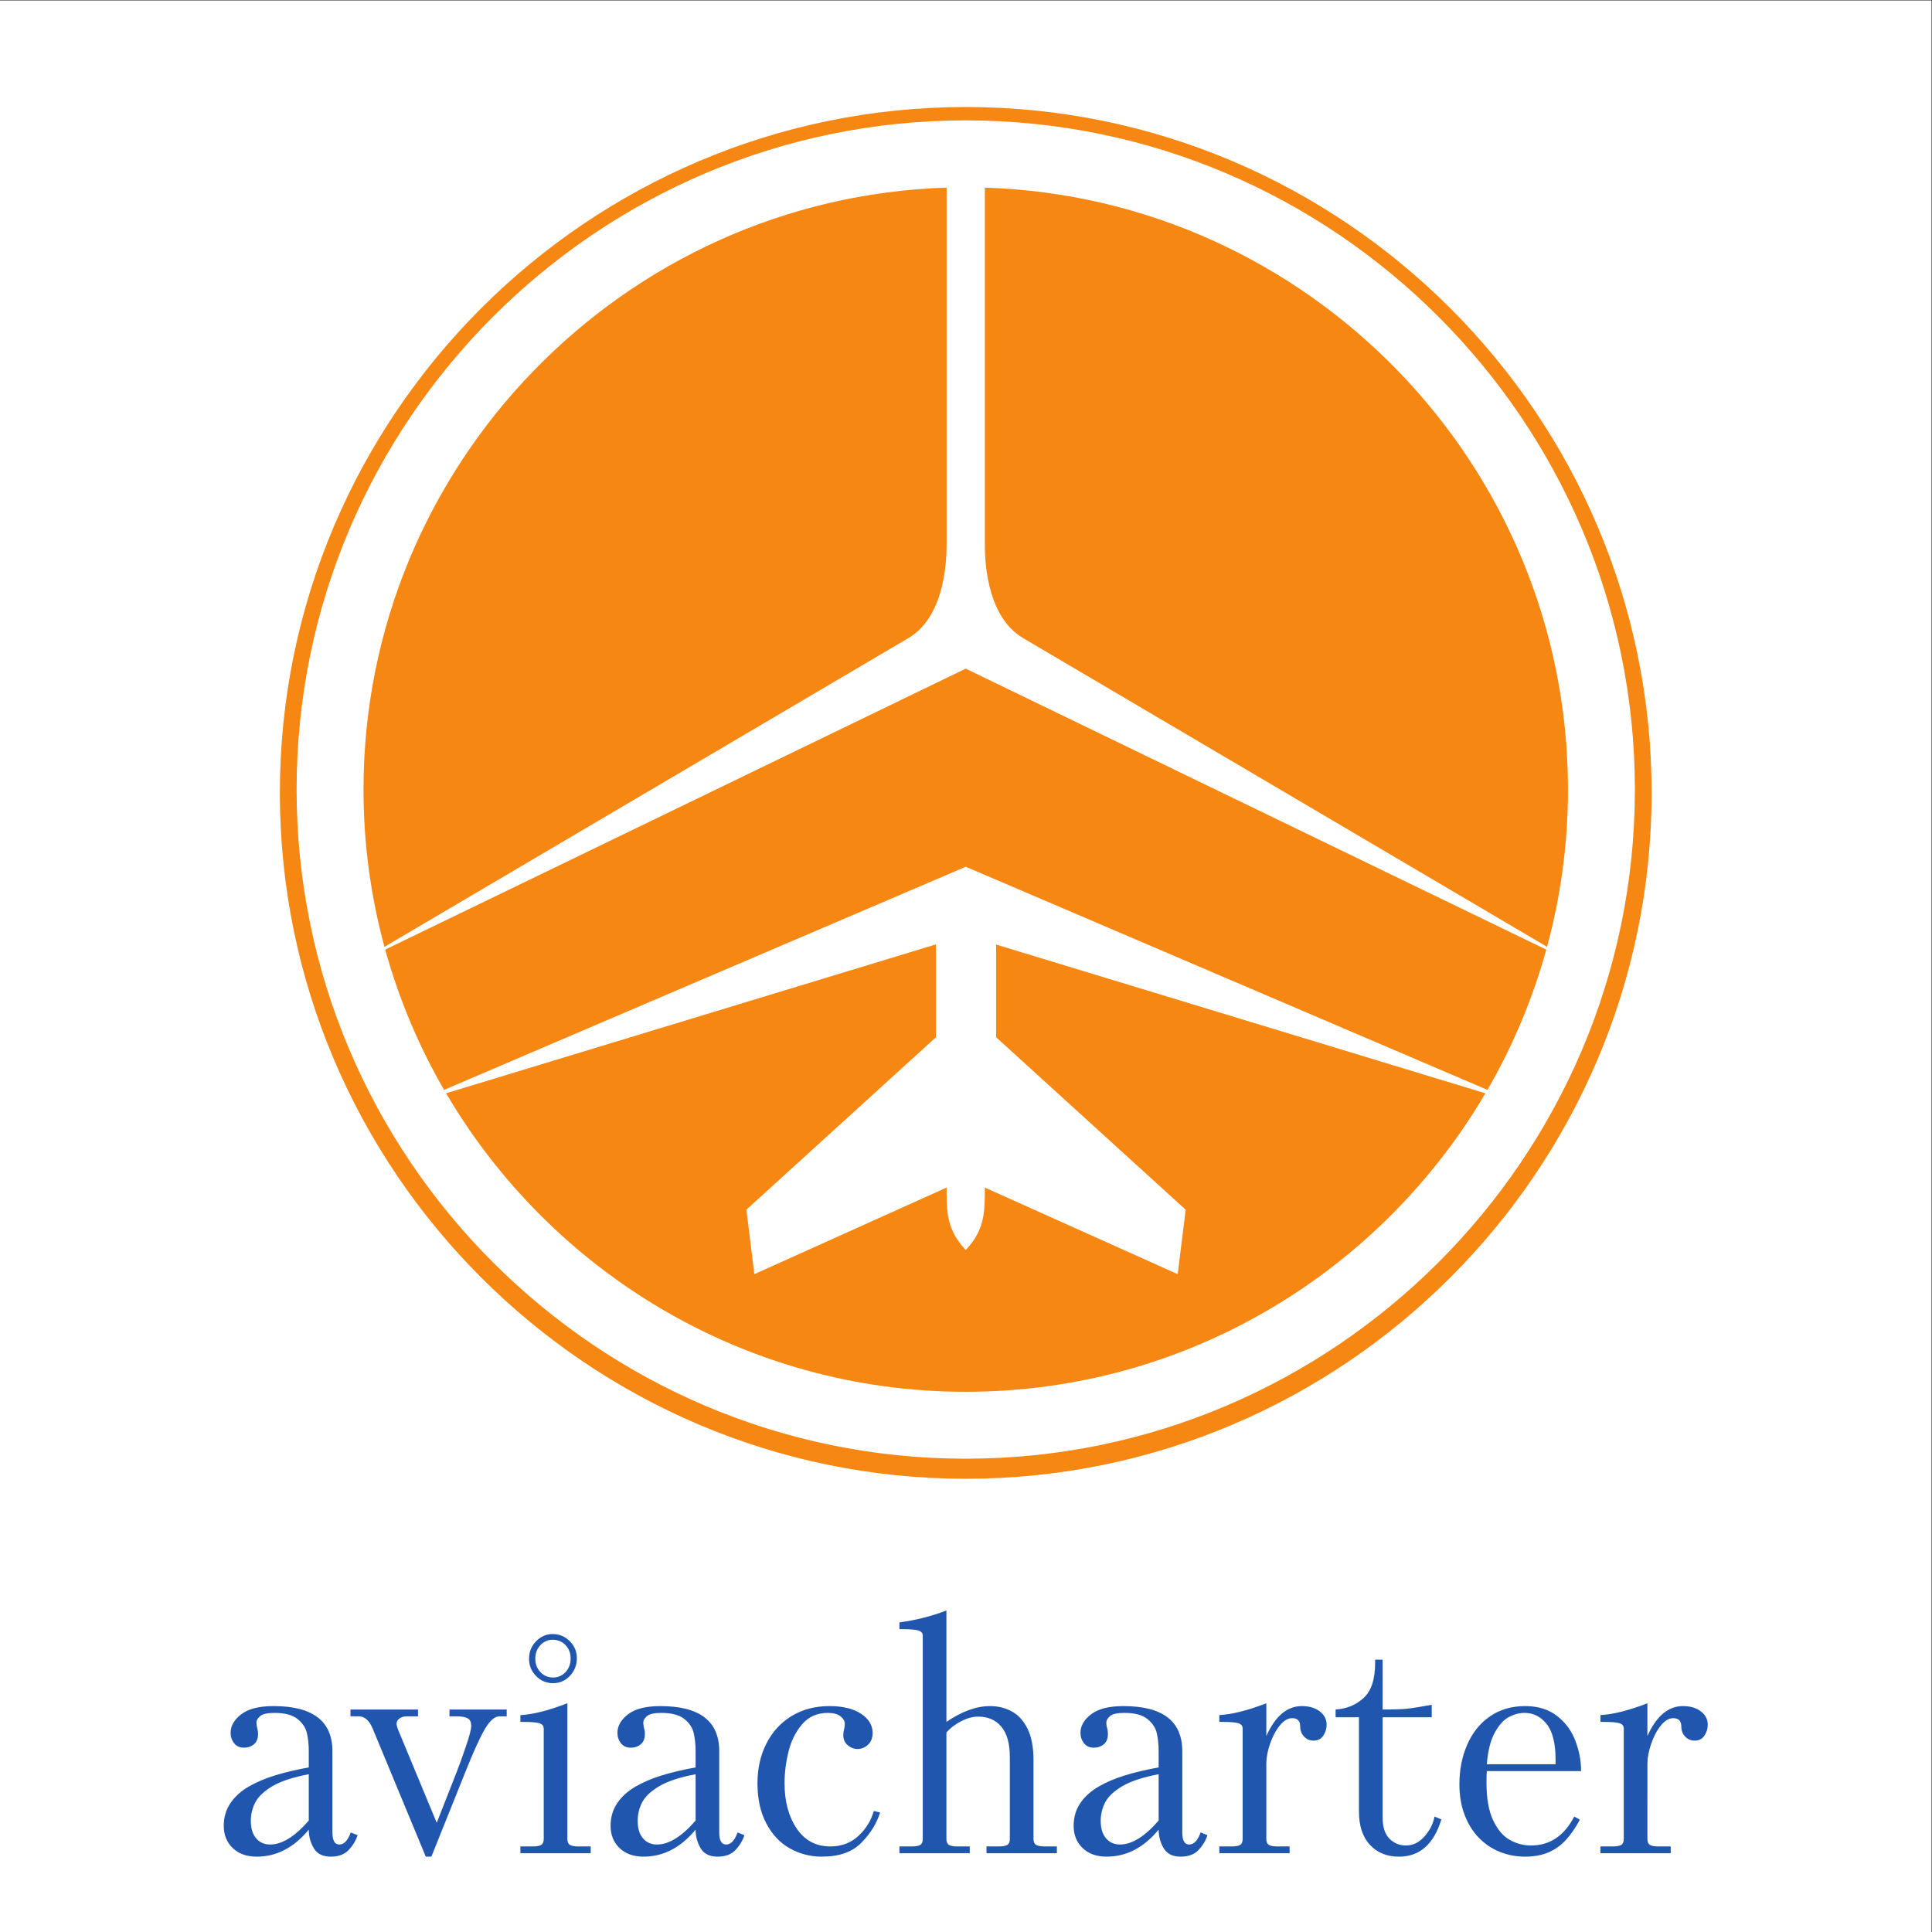
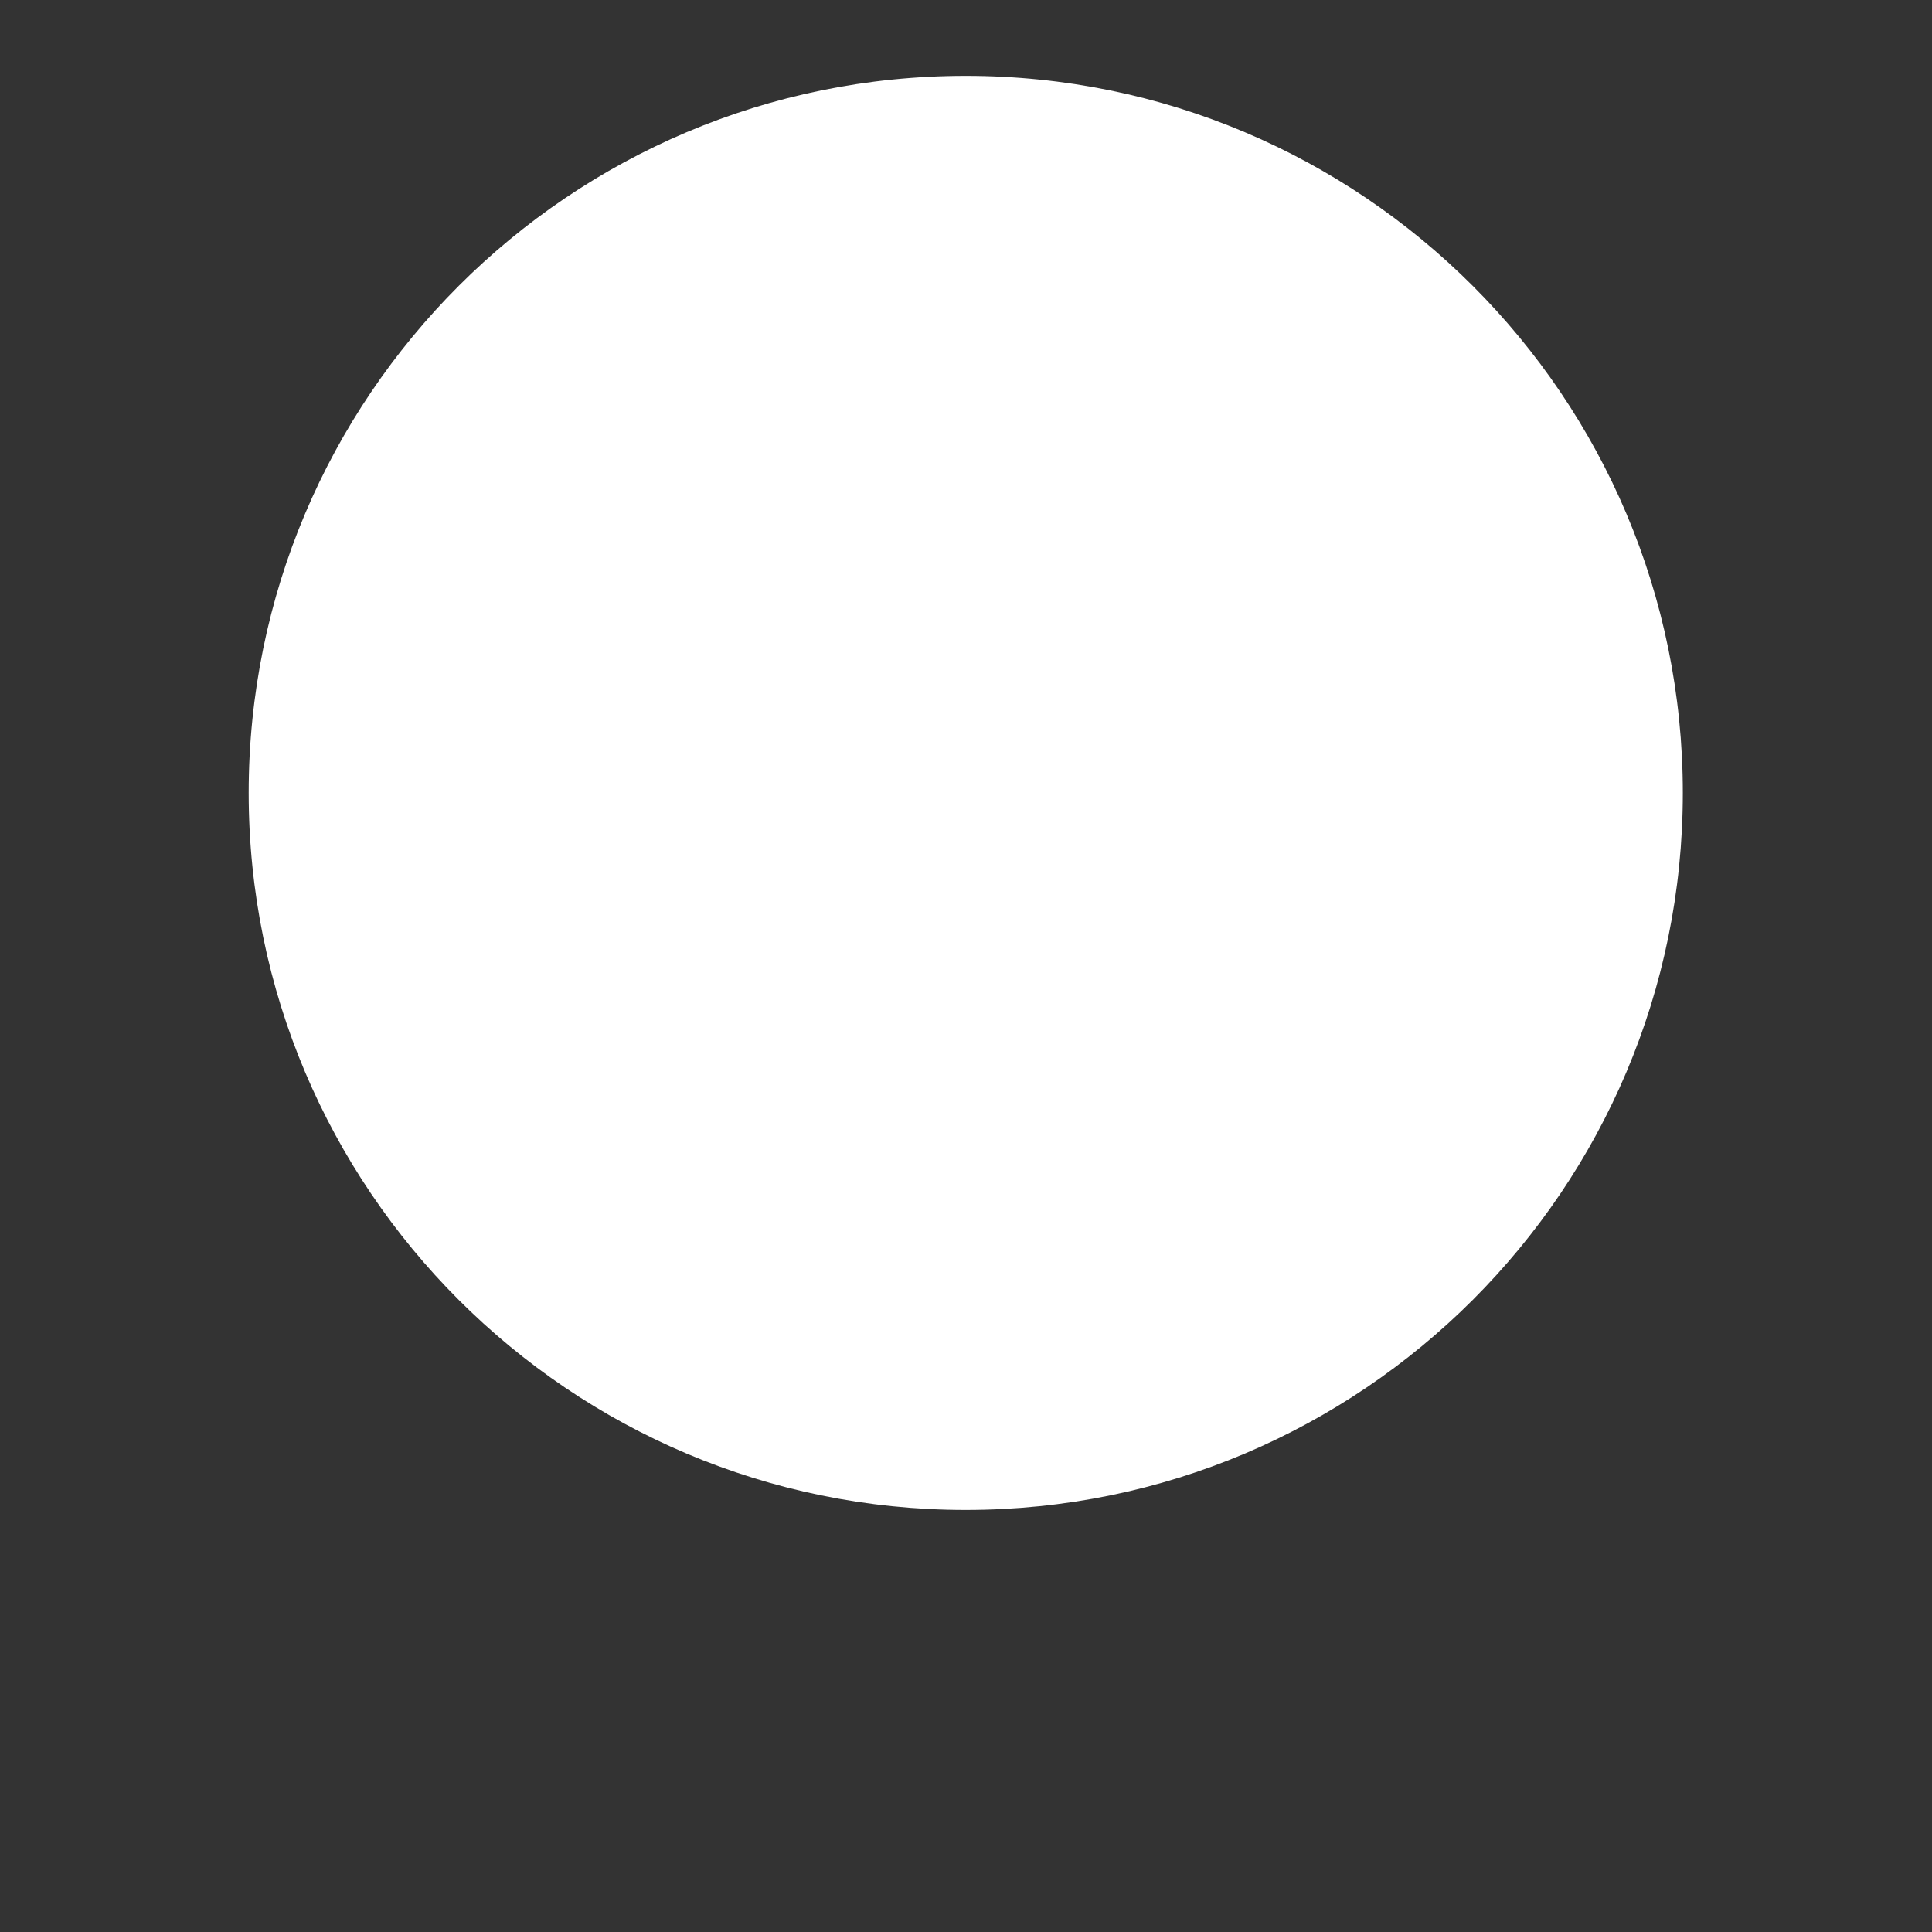
<svg xmlns="http://www.w3.org/2000/svg" viewBox="0 0 266.457 266.457" height="266.457" width="266.457" xml:space="preserve" id="svg2" version="1.1">
  <rect x="0" y="0" width="266.457" height="266.457" fill="#333333" stroke="none" />
  <defs id="defs6">
    <clipPath id="clipPath18" clipPathUnits="userSpaceOnUse">
      <path id="path16" d="M 0,199.843 H 199.843 V 0 H 0 Z" />
    </clipPath>
  </defs>
  <g transform="matrix(1.333,0,0,-1.333,0,266.457)" id="g10">
    <g id="g12">
      <g clip-path="url(#clipPath18)" id="g14">
-         <path id="path20" style="fill:#ffffff;fill-opacity:1;fill-rule:nonzero;stroke:none" d="M 199.843,0 H 0 v 199.843 h 199.843 z" />
        <path id="path22" style="fill:#ffffff;fill-opacity:1;fill-rule:evenodd;stroke:none" d="m 99.919,192.047 c 40.968,0 74.192,-33.223 74.192,-74.189 0,-40.968 -33.224,-74.191 -74.192,-74.191 -40.965,0 -74.189,33.223 -74.189,74.191 0,40.966 33.224,74.189 74.189,74.189" />
-         <path id="path24" style="fill:#f68712;fill-opacity:1;fill-rule:evenodd;stroke:none" d="m 97.941,180.479 v -36.718 c 0,-1.153 0.058,-7.523 -3.953,-9.887 L 39.777,101.932 c -1.41,5.191 -2.167,10.645 -2.167,16.27 0,33.658 26.923,61.225 60.331,62.277 m 62.123,-78.547 -54.212,31.942 c -4.013,2.364 -3.956,8.72 -3.956,9.865 v 36.74 c 33.412,-1.052 60.334,-28.619 60.334,-62.277 0,-5.625 -0.756,-11.081 -2.166,-16.27 M 45.945,87.13 99.919,110.215 153.896,87.13 c 2.61,4.511 4.67,9.382 6.09,14.51 L 99.919,130.713 39.855,101.642 c 1.421,-5.13 3.48,-9.999 6.09,-14.512 m 57.117,15.036 v -9.592 l 19.613,-17.841 -0.826,-6.671 -19.953,8.96 c 0,-2.553 0,-4.356 -1.977,-6.46 -1.978,2.104 -1.978,3.907 -1.978,6.46 l -19.892,-8.96 -0.824,6.671 19.611,17.841 v 9.609 L 46.155,86.777 C 56.994,68.326 77.05,55.892 99.919,55.892 c 22.871,0 42.929,12.434 53.767,30.883 z m 66.09,16.036 c 0,38.133 -31.099,69.235 -69.233,69.235 -38.131,0 -69.231,-31.102 -69.231,-69.235 0,-38.132 31.1,-69.233 69.231,-69.233 38.134,0 69.233,31.101 69.233,69.233 M 99.919,46.893 c 39.087,0 70.965,31.878 70.965,70.963 0,39.086 -31.878,70.964 -70.965,70.964 -39.084,0 -70.963,-31.878 -70.963,-70.964 0,-39.085 31.879,-70.963 70.963,-70.963" />
-         <path id="path26" style="fill:#2056ae;fill-opacity:1;fill-rule:evenodd;stroke:none" d="m 140.603,22.22 h -2.415 v 0.799 c 1.137,0.071 2.104,0.467 2.898,1.197 0.793,0.728 1.19,1.931 1.19,3.605 v 0.355 h 0.774 v -5.157 c 1.149,0 1.996,0.026 2.543,0.085 0.547,0.06 1.39,0.194 2.539,0.403 V 22.22 H 143.05 V 11.88 c 0,-1.015 0.237,-1.756 0.714,-2.229 0.476,-0.466 1.041,-0.702 1.695,-0.702 0.734,0 1.379,0.316 1.927,0.943 0.552,0.629 0.897,1.311 1.036,2.052 l 0.707,-0.292 c -0.781,-2.569 -2.243,-3.856 -4.377,-3.856 -1.257,0 -2.261,0.407 -3.017,1.227 -0.758,0.822 -1.132,1.969 -1.132,3.44 z M 133.427,8.148 h -7.271 v 0.705 h 1.261 c 0.413,0 0.708,0.052 0.887,0.154 0.177,0.108 0.267,0.311 0.267,0.617 v 11.425 c 0,0.28 -0.154,0.462 -0.461,0.554 -0.307,0.089 -0.826,0.133 -1.567,0.133 h -0.387 v 0.709 c 1.267,0.058 2.889,0.461 4.863,1.218 v -3.386 c 0.929,2.066 2.152,3.096 3.669,3.096 0.769,0 1.386,-0.182 1.858,-0.548 0.476,-0.365 0.714,-0.826 0.714,-1.379 0,-0.407 -0.113,-0.782 -0.343,-1.126 -0.228,-0.349 -0.563,-0.52 -1.011,-0.52 -0.385,0 -0.712,0.138 -0.98,0.417 -0.268,0.284 -0.404,0.638 -0.404,1.063 0,0.558 -0.278,0.843 -0.831,0.843 -0.451,0 -0.879,-0.258 -1.292,-0.773 -0.414,-0.516 -0.746,-1.144 -1.001,-1.893 -0.251,-0.753 -0.379,-1.428 -0.379,-2.035 V 9.624 c 0,-0.306 0.091,-0.509 0.267,-0.617 0.177,-0.102 0.472,-0.154 0.886,-0.154 h 1.255 z m -33.092,0 h -7.277 v 0.705 h 1.261 c 0.414,0 0.709,0.052 0.886,0.154 0.176,0.108 0.268,0.311 0.268,0.617 v 21.031 c 0,0.273 -0.157,0.456 -0.461,0.54 -0.313,0.092 -0.831,0.136 -1.568,0.136 h -0.386 v 0.702 c 1.658,0.216 3.273,0.628 4.862,1.23 V 21.741 c 1.609,1.091 3.111,1.632 4.508,1.632 0.831,0 1.582,-0.182 2.259,-0.554 0.676,-0.364 1.222,-0.965 1.63,-1.792 0.41,-0.831 0.613,-1.904 0.613,-3.218 V 9.624 c 0,-0.299 0.091,-0.504 0.273,-0.61 0.178,-0.109 0.477,-0.161 0.891,-0.161 h 1.255 V 8.148 h -7.281 v 0.705 h 1.26 c 0.414,0 0.709,0.052 0.885,0.154 0.179,0.108 0.269,0.311 0.269,0.617 v 8.475 c 0,1.383 -0.289,2.429 -0.869,3.131 -0.58,0.705 -1.384,1.054 -2.415,1.054 -0.552,0 -1.126,-0.156 -1.726,-0.463 -0.608,-0.305 -1.123,-0.695 -1.552,-1.18 V 9.624 c 0,-0.306 0.092,-0.509 0.268,-0.617 0.178,-0.102 0.473,-0.154 0.886,-0.154 h 1.261 z m -9.928,4.374 0.65,-0.156 C 90.717,11.256 90.08,10.214 89.135,9.249 88.197,8.277 86.827,7.796 85.036,7.796 c -1.19,0 -2.293,0.285 -3.307,0.848 -1.014,0.566 -1.825,1.426 -2.44,2.58 -0.612,1.147 -0.918,2.545 -0.918,4.17 0,1.522 0.306,2.886 0.923,4.103 0.617,1.215 1.485,2.164 2.613,2.852 1.128,0.681 2.427,1.024 3.906,1.024 1.38,0 2.476,-0.264 3.273,-0.794 0.801,-0.526 1.197,-1.185 1.197,-1.969 0,-0.538 -0.159,-0.95 -0.481,-1.242 -0.32,-0.288 -0.677,-0.433 -1.069,-0.433 -0.381,0 -0.719,0.128 -1.024,0.393 -0.308,0.261 -0.458,0.606 -0.458,1.025 0,0.198 0.027,0.396 0.081,0.606 0.048,0.204 0.075,0.397 0.075,0.584 0,0.274 -0.144,0.532 -0.439,0.767 -0.301,0.242 -0.741,0.359 -1.326,0.359 -1.084,0 -1.964,-0.385 -2.629,-1.153 -0.671,-0.772 -1.148,-1.716 -1.423,-2.828 -0.277,-1.116 -0.417,-2.21 -0.417,-3.294 0,-1.873 0.417,-3.435 1.25,-4.679 0.831,-1.24 1.996,-1.862 3.481,-1.862 1.154,0 2.12,0.357 2.904,1.083 0.783,0.724 1.319,1.587 1.599,2.586 M 61.118,8.148 h -7.276 v 0.705 h 1.261 c 0.414,0 0.708,0.052 0.885,0.154 0.177,0.108 0.269,0.311 0.269,0.617 v 11.425 c 0,0.28 -0.156,0.462 -0.462,0.554 -0.306,0.085 -0.826,0.133 -1.567,0.133 h -0.386 v 0.703 c 1.265,0.06 2.887,0.467 4.862,1.229 V 9.624 c 0,-0.306 0.091,-0.509 0.268,-0.617 0.177,-0.102 0.472,-0.154 0.885,-0.154 h 1.261 z M 36.262,23.019 h 6.987 v -0.703 h -1.122 c -0.306,0 -0.564,-0.071 -0.778,-0.213 -0.214,-0.141 -0.322,-0.339 -0.322,-0.587 0,-0.07 0.043,-0.242 0.134,-0.519 l 4.025,-9.697 2.028,5.162 c 0.253,0.627 0.569,1.508 0.956,2.639 0.392,1.132 0.584,1.869 0.584,2.216 0,0.409 -0.134,0.677 -0.391,0.806 -0.262,0.129 -0.649,0.193 -1.149,0.193 h -0.708 v 0.703 h 5.919 v -0.703 h -0.74 c -0.489,0 -0.982,-0.424 -1.492,-1.272 -0.51,-0.853 -1.203,-2.378 -2.083,-4.582 L 44.633,7.796 H 44.054 L 38.58,20.997 c -0.354,0.878 -0.848,1.319 -1.476,1.319 H 36.262 Z M 71.97,11.53 v 4.791 c -1.632,-0.305 -2.883,-0.717 -3.757,-1.233 -0.875,-0.521 -1.465,-1.078 -1.776,-1.676 -0.307,-0.599 -0.461,-1.237 -0.461,-1.914 0,-0.773 0.181,-1.374 0.546,-1.803 0.365,-0.43 0.848,-0.644 1.45,-0.644 1.234,0 2.564,0.826 3.998,2.479 m 0,5.5 v 1.674 c 0,0.719 -0.071,1.357 -0.204,1.916 -0.14,0.553 -0.467,1.034 -0.989,1.439 -0.52,0.406 -1.303,0.61 -2.349,0.61 -0.741,0 -1.24,-0.112 -1.493,-0.333 -0.251,-0.224 -0.38,-0.444 -0.38,-0.664 0,-0.134 0.021,-0.301 0.064,-0.509 0.069,-0.221 0.102,-0.446 0.102,-0.677 0,-0.473 -0.14,-0.826 -0.424,-1.063 -0.284,-0.235 -0.628,-0.353 -1.03,-0.353 -0.435,0 -0.773,0.15 -1.02,0.454 -0.242,0.313 -0.364,0.672 -0.364,1.086 0,0.712 0.369,1.357 1.104,1.919 0.736,0.564 1.846,0.844 3.338,0.844 4.064,0 6.091,-1.556 6.091,-4.669 v -8.403 c 0,-0.831 0.236,-1.25 0.708,-1.25 0.5,0 0.89,0.419 1.186,1.25 l 0.708,-0.283 C 76.847,9.47 76.54,8.959 76.105,8.493 75.672,8.026 75.054,7.796 74.254,7.796 c -0.842,0 -1.432,0.295 -1.775,0.885 -0.338,0.584 -0.509,1.222 -0.509,1.91 -1.535,-1.862 -3.333,-2.795 -5.383,-2.795 -1.047,0 -1.879,0.299 -2.491,0.895 -0.617,0.595 -0.922,1.357 -0.922,2.287 0,0.902 0.23,1.688 0.697,2.365 0.462,0.677 1.095,1.247 1.895,1.708 0.799,0.461 1.711,0.847 2.731,1.158 1.02,0.311 2.179,0.585 3.473,0.821 m -40.023,-5.5 v 4.791 c -1.632,-0.305 -2.883,-0.717 -3.758,-1.233 -0.874,-0.521 -1.464,-1.078 -1.775,-1.676 -0.306,-0.599 -0.462,-1.237 -0.462,-1.914 0,-0.773 0.183,-1.374 0.548,-1.803 0.364,-0.43 0.848,-0.644 1.448,-0.644 1.235,0 2.566,0.826 3.999,2.479 m 0,5.5 v 1.674 c 0,0.719 -0.07,1.357 -0.205,1.916 -0.139,0.553 -0.467,1.034 -0.987,1.439 -0.52,0.406 -1.305,0.61 -2.35,0.61 -0.741,0 -1.241,-0.112 -1.492,-0.333 -0.252,-0.224 -0.381,-0.444 -0.381,-0.664 0,-0.134 0.021,-0.301 0.065,-0.509 0.069,-0.221 0.101,-0.446 0.101,-0.677 0,-0.473 -0.139,-0.826 -0.424,-1.063 -0.284,-0.235 -0.628,-0.353 -1.03,-0.353 -0.435,0 -0.772,0.15 -1.019,0.454 -0.242,0.313 -0.366,0.672 -0.366,1.086 0,0.712 0.37,1.357 1.106,1.919 0.735,0.564 1.846,0.844 3.338,0.844 4.062,0 6.091,-1.556 6.091,-4.669 v -8.403 c 0,-0.831 0.235,-1.25 0.708,-1.25 0.499,0 0.89,0.419 1.185,1.25 l 0.709,-0.283 C 36.824,9.47 36.519,8.959 36.083,8.493 35.649,8.026 35.032,7.796 34.232,7.796 c -0.842,0 -1.433,0.295 -1.776,0.885 -0.338,0.584 -0.509,1.222 -0.509,1.91 -1.536,-1.862 -3.334,-2.795 -5.383,-2.795 -1.046,0 -1.878,0.299 -2.491,0.895 -0.616,0.595 -0.922,1.357 -0.922,2.287 0,0.902 0.231,1.688 0.698,2.365 0.462,0.677 1.094,1.247 1.894,1.708 0.799,0.461 1.711,0.847 2.732,1.158 1.019,0.311 2.178,0.585 3.472,0.821 m 87.931,-5.5 v 4.791 c -1.631,-0.305 -2.881,-0.717 -3.756,-1.233 -0.875,-0.521 -1.466,-1.078 -1.775,-1.676 -0.308,-0.599 -0.464,-1.237 -0.464,-1.914 0,-0.773 0.183,-1.374 0.55,-1.803 0.363,-0.43 0.846,-0.644 1.448,-0.644 1.234,0 2.564,0.826 3.997,2.479 m 0,5.5 v 1.674 c 0,0.719 -0.069,1.357 -0.203,1.916 -0.141,0.553 -0.467,1.034 -0.988,1.439 -0.52,0.406 -1.303,0.61 -2.351,0.61 -0.74,0 -1.238,-0.112 -1.491,-0.333 -0.253,-0.224 -0.382,-0.444 -0.382,-0.664 0,-0.134 0.022,-0.301 0.064,-0.509 0.072,-0.221 0.103,-0.446 0.103,-0.677 0,-0.473 -0.14,-0.826 -0.425,-1.063 -0.284,-0.235 -0.627,-0.353 -1.029,-0.353 -0.436,0 -0.774,0.15 -1.019,0.454 -0.241,0.313 -0.367,0.672 -0.367,1.086 0,0.712 0.372,1.357 1.106,1.919 0.736,0.564 1.847,0.844 3.337,0.844 4.064,0 6.092,-1.556 6.092,-4.669 v -8.403 c 0,-0.831 0.237,-1.25 0.709,-1.25 0.499,0 0.891,0.419 1.186,1.25 l 0.707,-0.283 C 124.756,9.47 124.45,8.959 124.015,8.493 123.58,8.026 122.963,7.796 122.164,7.796 c -0.843,0 -1.433,0.295 -1.775,0.885 -0.339,0.584 -0.511,1.222 -0.511,1.91 -1.534,-1.862 -3.332,-2.795 -5.383,-2.795 -1.046,0 -1.877,0.299 -2.489,0.895 -0.617,0.595 -0.923,1.357 -0.923,2.287 0,0.902 0.231,1.688 0.697,2.365 0.461,0.677 1.096,1.247 1.897,1.708 0.797,0.461 1.709,0.847 2.73,1.158 1.019,0.311 2.177,0.585 3.471,0.821 m 33.954,0.323 h 7.114 v 0.456 c 0,1.711 -0.31,2.945 -0.925,3.713 -0.615,0.767 -1.383,1.147 -2.289,1.147 -0.522,0 -1.051,-0.14 -1.588,-0.412 -0.541,-0.274 -1.037,-0.811 -1.478,-1.61 -0.444,-0.793 -0.723,-1.894 -0.834,-3.294 m 9.755,-0.705 h -9.755 c -0.023,-0.278 -0.034,-0.685 -0.034,-1.217 0,-1.6 0.225,-2.881 0.677,-3.854 0.451,-0.965 1.026,-1.647 1.717,-2.038 0.693,-0.392 1.432,-0.59 2.21,-0.59 1.942,0 3.435,0.997 4.476,2.995 l 0.58,-0.322 c -0.441,-0.828 -0.919,-1.525 -1.438,-2.09 -0.516,-0.568 -1.117,-0.997 -1.805,-1.292 -0.685,-0.295 -1.495,-0.444 -2.418,-0.444 -0.912,0 -1.782,0.159 -2.598,0.488 -0.821,0.32 -1.551,0.809 -2.184,1.458 -0.635,0.645 -1.126,1.439 -1.481,2.378 -0.359,0.933 -0.538,1.996 -0.538,3.172 0,1.495 0.269,2.859 0.811,4.094 0.536,1.239 1.319,2.211 2.35,2.924 1.025,0.709 2.239,1.063 3.64,1.063 1.33,0 2.429,-0.338 3.3,-1.019 0.869,-0.675 1.503,-1.531 1.893,-2.561 0.397,-1.03 0.597,-2.076 0.597,-3.145 M 54.737,28.272 c 0,0.704 0.242,1.306 0.724,1.804 0.481,0.501 1.053,0.75 1.713,0.75 0.694,0 1.287,-0.244 1.776,-0.736 0.489,-0.491 0.735,-1.077 0.735,-1.757 0,-0.716 -0.239,-1.324 -0.718,-1.831 -0.481,-0.506 -1.061,-0.759 -1.744,-0.759 -0.695,0 -1.284,0.25 -1.764,0.745 -0.48,0.495 -0.722,1.089 -0.722,1.784 m 0.647,0.01 c 0,-0.553 0.175,-1.015 0.526,-1.39 0.353,-0.373 0.788,-0.56 1.313,-0.56 0.512,0 0.944,0.187 1.295,0.56 0.347,0.375 0.522,0.84 0.522,1.397 0,0.566 -0.178,1.034 -0.53,1.398 -0.353,0.366 -0.802,0.549 -1.344,0.549 -0.488,0 -0.907,-0.188 -1.258,-0.563 -0.349,-0.377 -0.524,-0.838 -0.524,-1.391 M 172.86,8.148 h -7.272 v 0.705 h 1.262 c 0.412,0 0.709,0.052 0.885,0.154 0.176,0.108 0.268,0.311 0.268,0.617 v 11.425 c 0,0.28 -0.156,0.462 -0.461,0.554 -0.306,0.089 -0.828,0.133 -1.567,0.133 h -0.387 v 0.709 c 1.266,0.058 2.887,0.461 4.86,1.218 v -3.386 c 0.93,2.066 2.155,3.096 3.672,3.096 0.769,0 1.386,-0.182 1.857,-0.548 0.478,-0.365 0.714,-0.826 0.714,-1.379 0,-0.407 -0.114,-0.782 -0.344,-1.126 -0.224,-0.349 -0.564,-0.52 -1.008,-0.52 -0.386,0 -0.715,0.138 -0.984,0.417 -0.267,0.284 -0.401,0.638 -0.401,1.063 0,0.558 -0.28,0.843 -0.833,0.843 -0.451,0 -0.879,-0.258 -1.292,-0.773 -0.414,-0.516 -0.746,-1.144 -0.997,-1.893 -0.253,-0.753 -0.384,-1.428 -0.384,-2.035 V 9.624 c 0,-0.306 0.092,-0.509 0.27,-0.617 0.178,-0.102 0.473,-0.154 0.886,-0.154 h 1.256 z" />
      </g>
    </g>
  </g>
</svg>